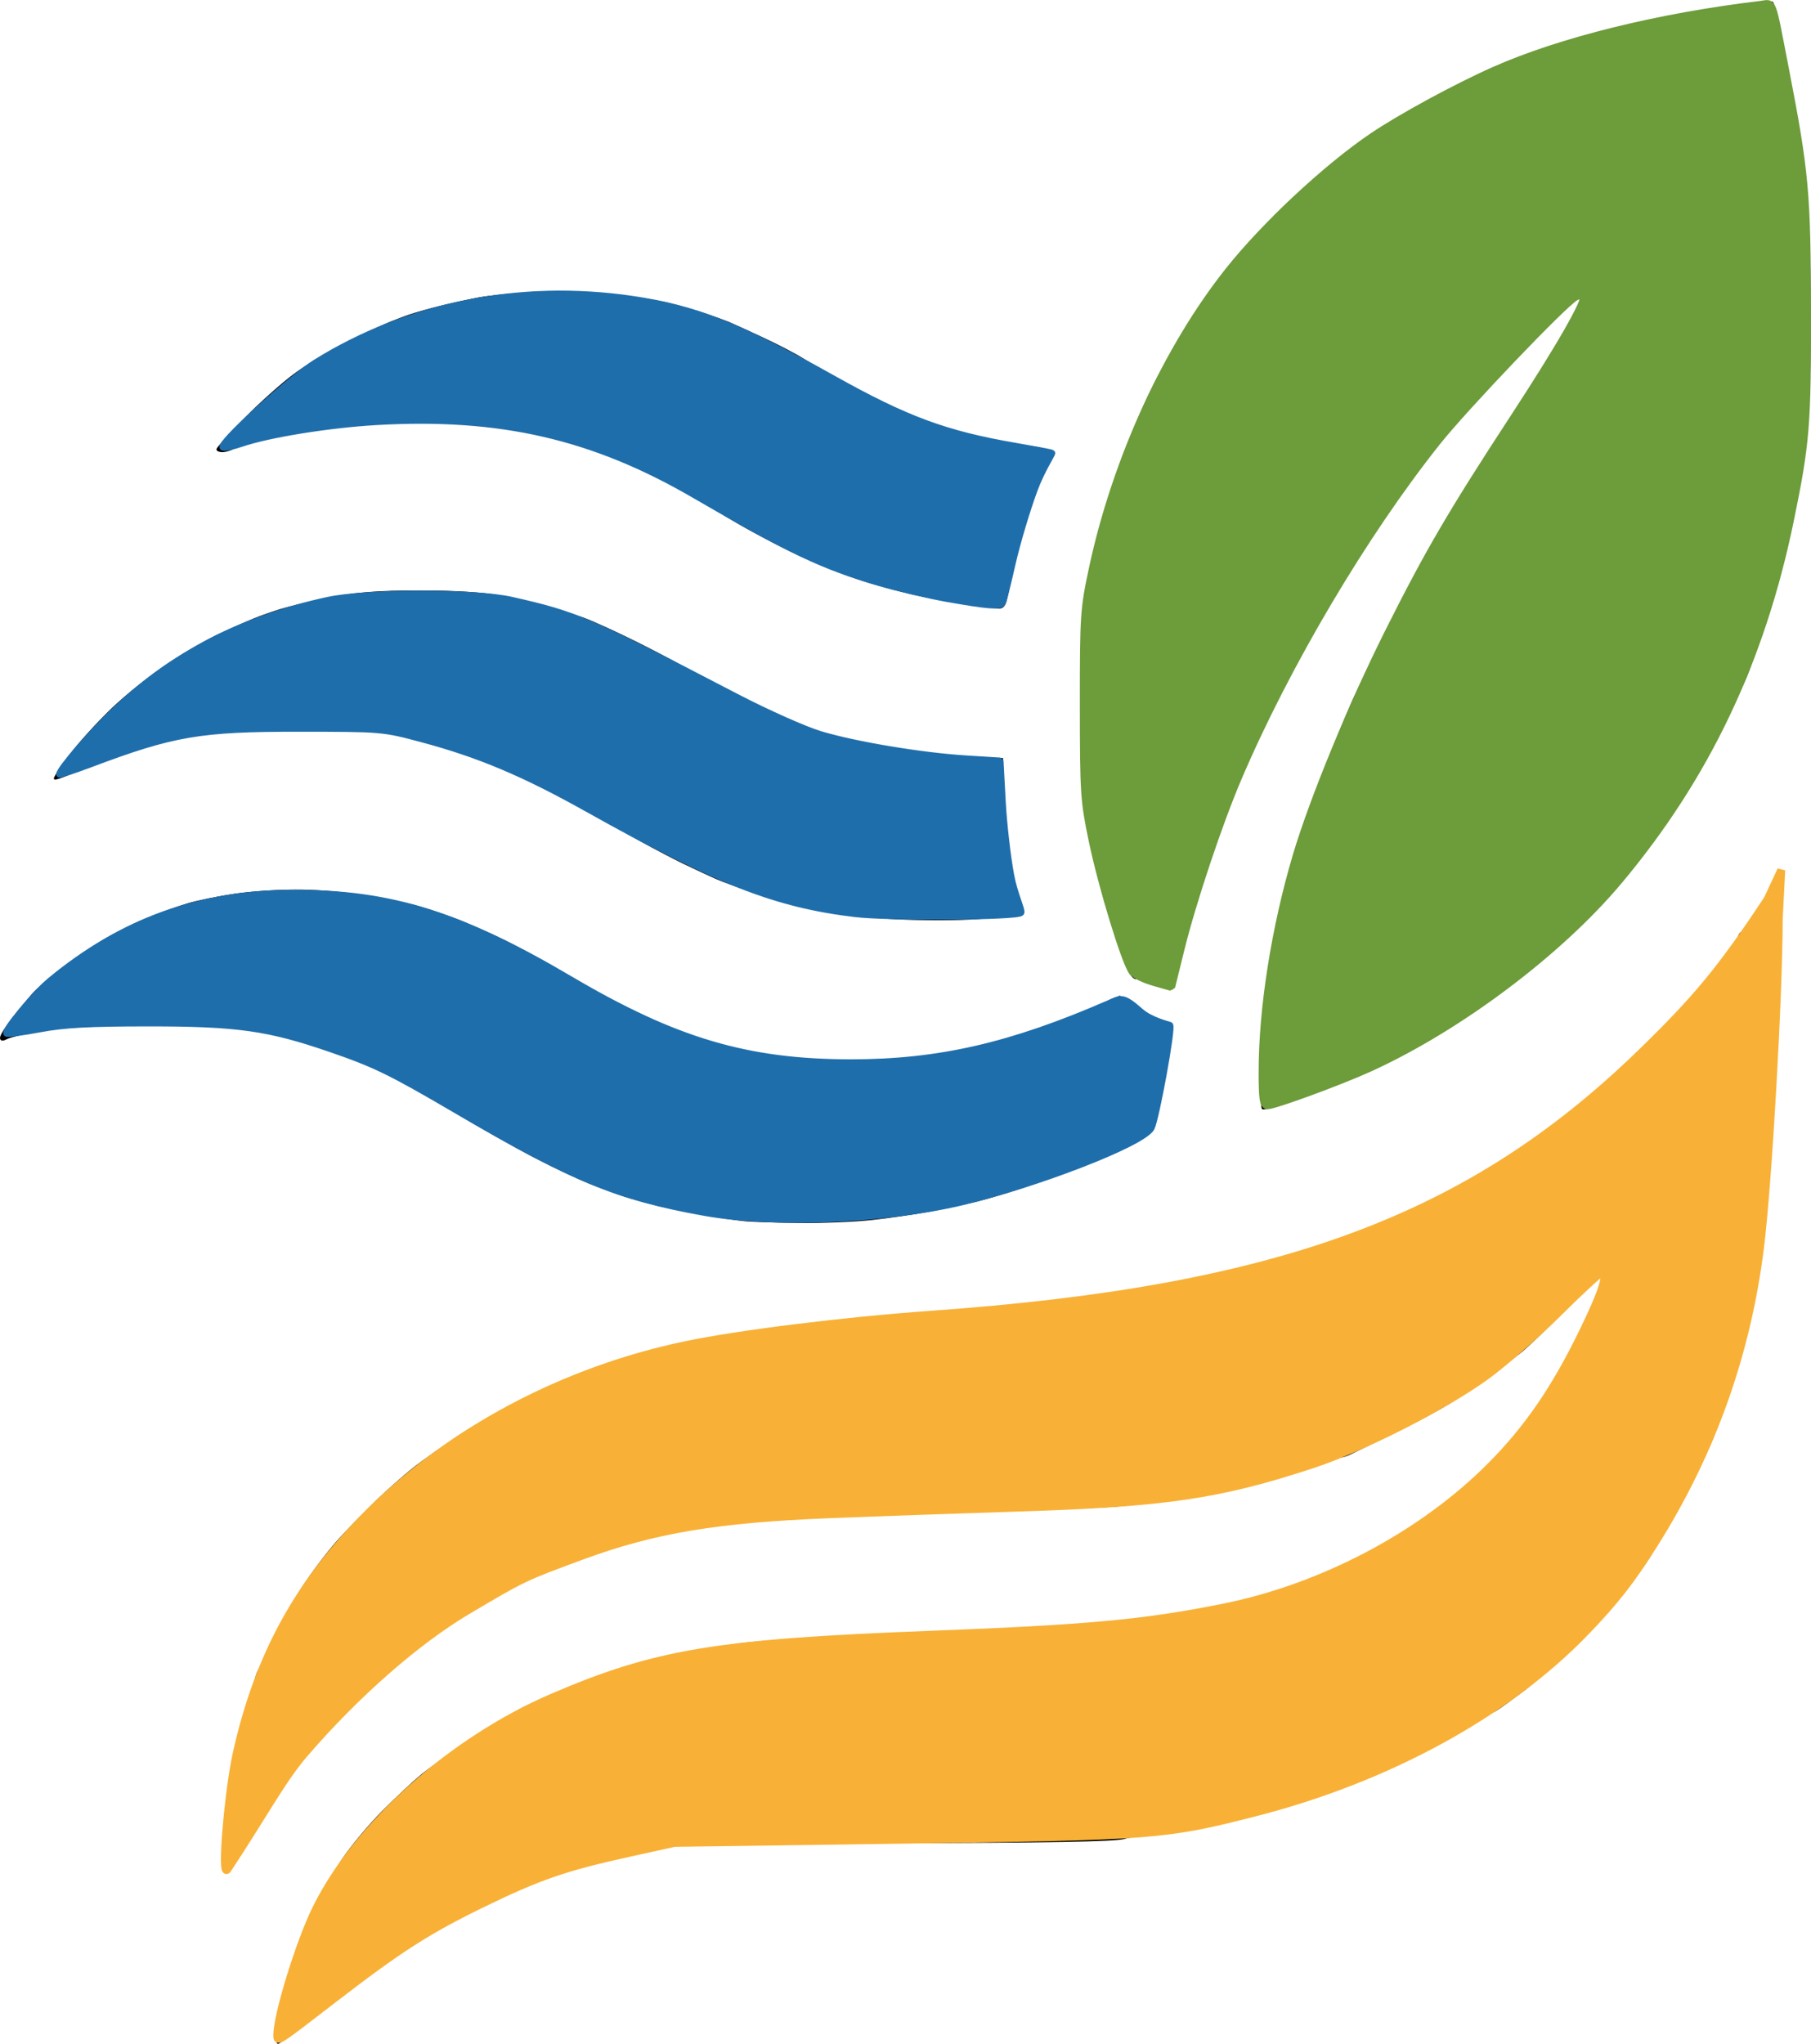
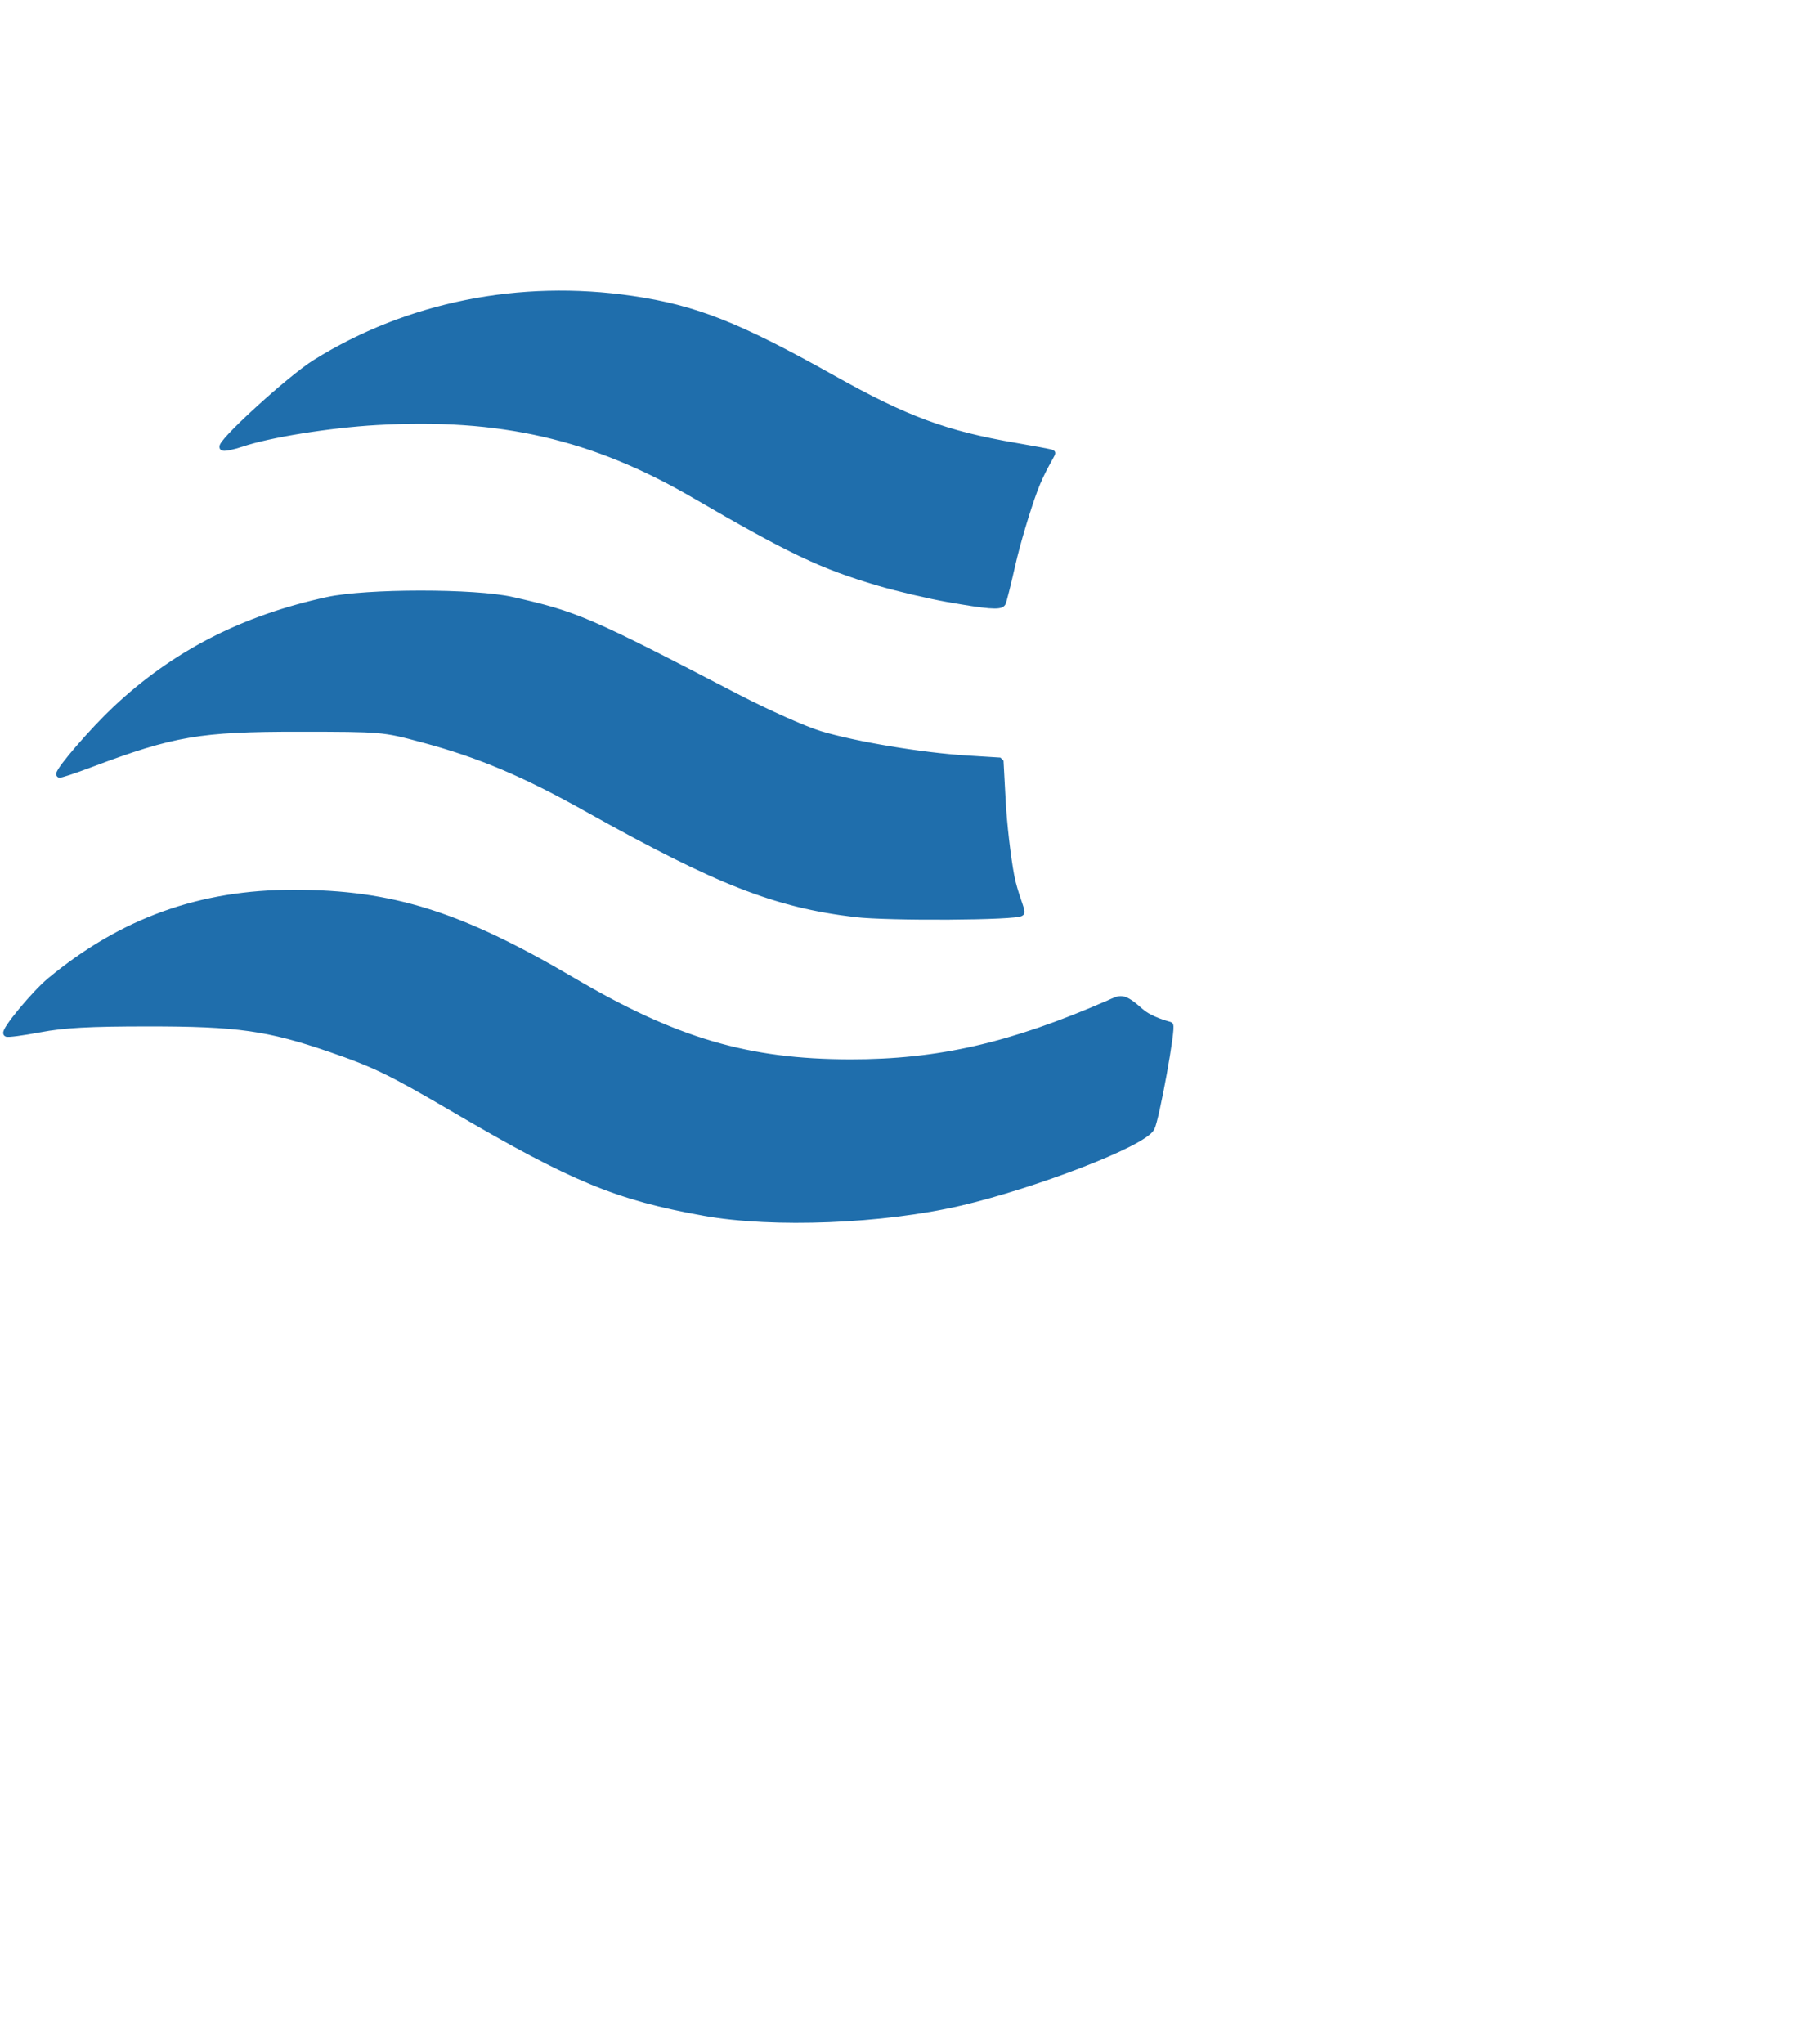
<svg xmlns="http://www.w3.org/2000/svg" width="137.29mm" height="154.919mm" viewBox="0 0 137.29 154.919" version="1.1" id="svg1" xml:space="preserve">
  <defs id="defs1" />
  <g id="layer1" transform="translate(-27.923,-24.308)">
-     <path style="fill:#000000;stroke:#000000;stroke-width:0.1;stroke-dasharray:none;stroke-opacity:1" d="m 48.875,178.387 c 0,-0.434 0.133,-1.357 0.296,-2.051 0.163,-0.693 0.644,-2.369 1.07,-3.723 0.426,-1.354 1.139,-3.14 1.585,-3.969 0.446,-0.829 1.356,-2.33 2.023,-3.336 0.666,-1.006 2.053,-2.673 3.08,-3.704 1.028,-1.031 2.345,-2.264 2.927,-2.741 0.582,-0.477 2.203,-1.638 3.603,-2.58 1.399,-0.942 2.669,-1.713 2.822,-1.713 0.153,0 0.318,-0.089 0.366,-0.198 0.049,-0.109 0.505,-0.4 1.014,-0.645 0.509,-0.246 1.462,-0.679 2.117,-0.962 0.655,-0.283 2.381,-0.94 3.836,-1.459 1.455,-0.519 3.182,-1.025 3.836,-1.125 0.655,-0.1 1.31,-0.27 1.455,-0.38 0.146,-0.109 1.038,-0.282 1.984,-0.383 0.946,-0.101 2.137,-0.292 2.646,-0.424 0.509,-0.132 3.188,-0.365 5.953,-0.518 2.765,-0.152 8.361,-0.39 12.435,-0.529 4.075,-0.138 8.897,-0.429 10.716,-0.645 1.819,-0.216 4.26,-0.566 5.424,-0.777 1.164,-0.211 2.772,-0.519 3.572,-0.686 0.8,-0.167 2.527,-0.659 3.836,-1.094 1.31,-0.435 3.608,-1.385 5.107,-2.11 1.499,-0.726 3.54,-1.88 4.536,-2.564 0.996,-0.684 2.329,-1.658 2.963,-2.164 0.634,-0.506 1.876,-1.637 2.761,-2.514 0.885,-0.877 2.148,-2.308 2.808,-3.181 0.659,-0.873 1.67,-2.361 2.245,-3.307 0.575,-0.946 1.436,-2.553 1.912,-3.572 0.476,-1.019 0.96,-2.09 1.074,-2.381 0.115,-0.291 0.338,-0.852 0.496,-1.247 0.199,-0.496 0.202,-0.771 0.012,-0.889 -0.152,-0.094 -0.464,0.11 -0.693,0.454 -0.23,0.343 -1.441,1.636 -2.691,2.873 -1.25,1.237 -2.511,2.429 -2.802,2.649 -0.291,0.22 -1.244,0.941 -2.117,1.602 -0.873,0.661 -2.361,1.679 -3.307,2.261 -0.946,0.583 -2.91,1.629 -4.366,2.326 -1.455,0.697 -2.853,1.375 -3.105,1.506 -0.253,0.131 -0.592,0.239 -0.754,0.239 -0.162,0 -0.67,0.168 -1.128,0.374 -0.459,0.206 -1.667,0.619 -2.686,0.918 -1.019,0.299 -2.447,0.679 -3.175,0.844 -0.728,0.164 -1.74,0.407 -2.249,0.538 -0.509,0.132 -1.879,0.363 -3.043,0.515 -1.164,0.152 -3.129,0.377 -4.366,0.501 -1.237,0.124 -5.999,0.302 -10.583,0.397 -4.584,0.094 -10.729,0.282 -13.655,0.416 -2.926,0.134 -5.643,0.367 -6.036,0.517 -0.394,0.15 -1.102,0.272 -1.575,0.272 -0.472,0 -2.28,0.359 -4.018,0.798 -1.737,0.439 -3.397,0.903 -3.688,1.032 -0.291,0.129 -1.303,0.509 -2.249,0.843 -0.946,0.335 -2.017,0.762 -2.381,0.95 -0.364,0.188 -0.8,0.342 -0.97,0.343 -0.17,9e-4 -0.348,0.091 -0.397,0.2 -0.049,0.109 -0.564,0.434 -1.147,0.722 -0.582,0.288 -1.79,0.964 -2.685,1.502 -0.894,0.538 -2.376,1.53 -3.293,2.205 -0.917,0.675 -2.631,2.083 -3.809,3.128 -1.178,1.046 -3.15,3.071 -4.38,4.5 -1.231,1.429 -2.358,2.739 -2.506,2.91 -0.147,0.172 -0.471,0.609 -0.72,0.973 -0.249,0.364 -0.877,1.257 -1.397,1.984 -0.519,0.728 -1.267,1.918 -1.661,2.646 l -0.717,1.323 -0.078,-2.066 c -0.043,-1.136 0.106,-3.16 0.331,-4.498 0.225,-1.338 0.601,-3.206 0.836,-4.152 0.235,-0.946 0.592,-2.095 0.794,-2.554 0.201,-0.459 0.366,-0.966 0.366,-1.128 0,-0.162 0.111,-0.501 0.246,-0.754 0.136,-0.253 0.63,-1.293 1.1,-2.312 0.469,-1.019 1.468,-2.805 2.219,-3.969 0.751,-1.164 2.012,-2.824 2.803,-3.688 0.791,-0.865 2.156,-2.257 3.035,-3.095 0.878,-0.838 2.129,-1.928 2.778,-2.423 0.649,-0.495 2.088,-1.509 3.198,-2.254 1.109,-0.745 3.074,-1.884 4.366,-2.531 1.292,-0.648 2.765,-1.35 3.275,-1.561 0.509,-0.211 1.402,-0.57 1.984,-0.799 0.582,-0.229 2.011,-0.712 3.175,-1.073 1.164,-0.361 2.772,-0.795 3.572,-0.962 0.8,-0.168 2.408,-0.474 3.572,-0.681 1.164,-0.207 3.248,-0.501 4.63,-0.655 1.382,-0.154 3.287,-0.387 4.233,-0.519 0.946,-0.132 3.744,-0.367 6.218,-0.523 2.474,-0.156 5.689,-0.401 7.144,-0.545 1.455,-0.144 3.896,-0.433 5.424,-0.643 1.528,-0.21 3.79,-0.556 5.027,-0.77 1.237,-0.214 2.844,-0.517 3.572,-0.673 0.728,-0.156 2.097,-0.468 3.043,-0.694 0.946,-0.226 2.017,-0.507 2.381,-0.625 0.364,-0.118 1.376,-0.424 2.249,-0.679 0.873,-0.256 1.826,-0.558 2.117,-0.671 0.291,-0.113 1.124,-0.413 1.852,-0.666 0.728,-0.253 1.859,-0.69 2.514,-0.97 0.655,-0.28 1.965,-0.899 2.91,-1.375 0.946,-0.476 2.538,-1.309 3.539,-1.851 1.001,-0.542 2.727,-1.592 3.836,-2.333 1.11,-0.741 3.089,-2.206 4.399,-3.256 1.31,-1.049 3.462,-2.966 4.783,-4.26 1.321,-1.294 2.869,-2.89 3.44,-3.546 0.571,-0.656 1.395,-1.657 1.831,-2.224 0.437,-0.567 1.062,-1.357 1.389,-1.755 0.327,-0.398 0.595,-0.846 0.595,-0.995 0,-0.149 0.094,-0.31 0.208,-0.359 0.115,-0.049 0.769,-0.938 1.455,-1.976 0.686,-1.038 1.247,-2.02 1.247,-2.183 0,-0.162 0.089,-0.295 0.198,-0.295 0.109,-1.42e-4 0.172,1.22 0.139,2.712 -0.033,1.492 -0.188,5.51 -0.346,8.93 -0.157,3.42 -0.399,7.944 -0.538,10.054 -0.139,2.11 -0.364,4.848 -0.501,6.085 -0.137,1.237 -0.388,2.904 -0.558,3.704 -0.17,0.8 -0.486,2.229 -0.702,3.175 -0.216,0.946 -0.57,2.315 -0.786,3.043 -0.216,0.728 -0.49,1.561 -0.608,1.852 -0.118,0.291 -0.486,1.303 -0.816,2.249 -0.331,0.946 -1.228,2.942 -1.995,4.436 -0.766,1.494 -1.758,3.256 -2.203,3.916 -0.445,0.66 -0.809,1.258 -0.809,1.33 0,0.072 -0.497,0.81 -1.106,1.64 -0.608,0.831 -1.769,2.273 -2.58,3.205 -0.811,0.932 -2.427,2.516 -3.591,3.518 -1.164,1.003 -2.236,1.907 -2.381,2.009 -0.146,0.102 -0.703,0.513 -1.239,0.913 -0.536,0.4 -1.031,0.728 -1.101,0.728 -0.07,0 -0.762,0.419 -1.539,0.931 -0.777,0.512 -2.841,1.637 -4.587,2.499 -1.746,0.862 -4.306,1.974 -5.689,2.47 -1.382,0.496 -3.168,1.087 -3.969,1.314 -0.8,0.227 -2.348,0.612 -3.44,0.857 -1.091,0.245 -2.342,0.544 -2.778,0.666 -0.437,0.122 -1.746,0.298 -2.91,0.392 -1.164,0.094 -2.533,0.305 -3.043,0.469 -0.644,0.208 -5.955,0.303 -17.462,0.314 -12.117,0.012 -16.855,0.102 -17.727,0.338 -0.655,0.177 -2.143,0.517 -3.307,0.754 -1.164,0.238 -3.188,0.787 -4.498,1.221 -1.31,0.434 -3.74,1.435 -5.402,2.224 -1.661,0.789 -4.34,2.316 -5.953,3.393 -1.613,1.077 -3.171,2.176 -3.462,2.443 -0.291,0.267 -0.786,0.663 -1.099,0.881 -0.313,0.218 -1.595,1.2 -2.848,2.182 -1.253,0.982 -2.336,1.786 -2.407,1.786 -0.07,0 -0.128,-0.355 -0.128,-0.79 z M 114.051,98.485 c -0.441,-0.123 -0.57,-0.76 -0.763,-1.196 -0.193,-0.437 -0.648,-1.687 -1.011,-2.778 -0.363,-1.091 -0.841,-2.758 -1.063,-3.704 -0.222,-0.946 -0.612,-2.791 -0.866,-4.101 -0.364,-1.875 -0.463,-3.789 -0.464,-8.996 -0.001,-5.733 0.074,-6.985 0.567,-9.393 0.313,-1.528 0.699,-3.314 0.859,-3.969 0.16,-0.655 0.773,-2.619 1.364,-4.366 0.591,-1.746 1.789,-4.602 2.663,-6.346 0.874,-1.744 2.308,-4.244 3.187,-5.556 0.879,-1.312 2.403,-3.338 3.386,-4.503 0.983,-1.164 2.607,-2.891 3.609,-3.836 1.002,-0.946 2.532,-2.285 3.401,-2.976 0.869,-0.691 1.698,-1.346 1.844,-1.456 0.146,-0.11 1.217,-0.817 2.381,-1.572 1.164,-0.755 3.307,-1.962 4.763,-2.683 1.455,-0.721 3.122,-1.51 3.704,-1.754 0.582,-0.244 1.296,-0.541 1.587,-0.662 0.291,-0.12 1.065,-0.399 1.72,-0.619 0.655,-0.22 1.845,-0.586 2.646,-0.814 0.8,-0.228 1.931,-0.538 2.514,-0.689 0.582,-0.151 2.189,-0.502 3.572,-0.779 1.382,-0.277 3.869,-0.696 5.526,-0.931 1.657,-0.235 3.063,-0.377 3.124,-0.316 0.061,0.061 0.333,1.226 0.604,2.588 0.271,1.362 0.68,3.488 0.909,4.725 0.229,1.237 0.617,3.678 0.862,5.424 0.33,2.35 0.449,5.134 0.459,10.716 0.01,5.845 -0.09,8.225 -0.444,10.583 -0.251,1.673 -0.591,3.698 -0.755,4.498 -0.164,0.8 -0.528,2.467 -0.81,3.704 -0.281,1.237 -0.935,3.499 -1.452,5.027 -0.517,1.528 -1.135,3.249 -1.373,3.825 -0.238,0.576 -0.984,2.192 -1.659,3.592 -0.674,1.4 -1.854,3.548 -2.622,4.774 -0.768,1.226 -2.204,3.309 -3.191,4.628 -0.987,1.32 -2.605,3.275 -3.595,4.345 -0.99,1.07 -2.991,2.947 -4.447,4.17 -1.455,1.223 -3.777,2.972 -5.159,3.887 -1.382,0.915 -3.645,2.265 -5.027,3 -1.382,0.735 -3.287,1.66 -4.233,2.056 -0.946,0.396 -2.814,1.107 -4.152,1.581 -1.337,0.474 -2.498,0.795 -2.58,0.714 -0.081,-0.081 -0.147,-1.468 -0.146,-3.08 0.001,-1.613 0.177,-4.242 0.392,-5.843 0.214,-1.601 0.559,-3.684 0.767,-4.63 0.207,-0.946 0.56,-2.434 0.783,-3.307 0.223,-0.873 0.576,-2.183 0.784,-2.91 0.208,-0.728 1.037,-3.049 1.842,-5.159 0.804,-2.11 1.921,-4.848 2.48,-6.085 0.56,-1.237 1.863,-3.916 2.896,-5.953 1.033,-2.037 2.211,-4.299 2.618,-5.027 0.407,-0.728 1.464,-2.514 2.349,-3.969 0.885,-1.455 2.698,-4.253 4.028,-6.218 1.33,-1.965 3.068,-4.703 3.861,-6.085 0.793,-1.382 1.52,-2.722 1.615,-2.977 0.095,-0.255 0.056,-0.463 -0.088,-0.463 -0.143,0 -2.2,1.935 -4.571,4.299 -2.446,2.44 -5.306,5.615 -6.613,7.342 -1.267,1.673 -2.391,3.162 -2.5,3.307 -0.108,0.146 -1.122,1.666 -2.252,3.378 -1.13,1.712 -2.546,3.915 -3.146,4.895 -0.6,0.98 -1.448,2.436 -1.883,3.237 -0.436,0.8 -1.422,2.705 -2.193,4.233 -0.77,1.528 -1.836,3.79 -2.369,5.027 -0.533,1.237 -1.325,3.201 -1.759,4.366 -0.435,1.164 -0.947,2.593 -1.138,3.175 -0.191,0.582 -0.603,1.951 -0.916,3.043 -0.312,1.091 -0.685,2.401 -0.829,2.91 -0.144,0.509 -0.377,1.521 -0.519,2.249 -0.142,0.728 -0.287,1.193 -0.367,1.183 m -0.306,2.831 c -0.228,1.382 -0.531,3.111 -0.672,4.056 -0.141,0.946 -0.326,2.216 -0.41,2.822 -0.096,0.689 -0.315,1.154 -0.584,1.24 -0.237,0.076 -0.848,0.378 -1.357,0.672 -0.509,0.294 -1.84,0.951 -2.957,1.46 -1.117,0.51 -3.141,1.306 -4.498,1.77 -1.357,0.464 -3.181,1.014 -4.054,1.222 -0.873,0.208 -2.48,0.548 -3.572,0.756 -1.091,0.207 -3.056,0.493 -4.366,0.635 -1.31,0.142 -3.75,0.241 -5.424,0.221 -1.673,-0.021 -3.519,-0.078 -4.101,-0.128 -0.582,-0.05 -2.07,-0.272 -3.307,-0.494 -1.237,-0.222 -2.963,-0.585 -3.836,-0.806 -0.873,-0.221 -1.945,-0.528 -2.381,-0.683 -0.437,-0.154 -1.449,-0.533 -2.249,-0.841 -0.8,-0.308 -2.664,-1.184 -4.141,-1.946 -1.477,-0.763 -4.215,-2.312 -6.085,-3.444 -1.87,-1.132 -4.055,-2.38 -4.855,-2.774 -0.8,-0.394 -1.931,-0.908 -2.514,-1.143 -0.582,-0.235 -1.773,-0.66 -2.646,-0.945 -0.873,-0.285 -1.945,-0.625 -2.381,-0.757 -0.437,-0.132 -1.806,-0.416 -3.043,-0.633 -1.237,-0.217 -3.797,-0.465 -5.689,-0.551 -1.892,-0.086 -4.63,-0.046 -6.085,0.091 -1.455,0.137 -3.479,0.389 -4.498,0.562 -1.019,0.173 -2.06,0.424 -2.315,0.559 -0.314,0.166 -0.463,0.148 -0.463,-0.057 0,-0.166 0.387,-0.795 0.86,-1.398 0.473,-0.603 1.158,-1.438 1.521,-1.855 0.364,-0.417 1.316,-1.264 2.117,-1.882 0.8,-0.618 2.229,-1.593 3.175,-2.167 0.946,-0.574 2.494,-1.355 3.44,-1.735 0.946,-0.38 2.316,-0.873 3.046,-1.094 0.729,-0.222 2.396,-0.559 3.704,-0.749 1.308,-0.19 3.569,-0.323 5.024,-0.295 1.455,0.028 3.658,0.225 4.895,0.438 1.237,0.213 2.785,0.521 3.44,0.686 0.655,0.164 2.024,0.608 3.043,0.986 1.019,0.378 2.805,1.159 3.969,1.736 1.164,0.577 2.772,1.443 3.572,1.924 0.8,0.481 2.11,1.246 2.91,1.7 0.8,0.454 2.467,1.308 3.704,1.898 1.237,0.59 2.487,1.174 2.778,1.297 0.291,0.123 1.065,0.399 1.72,0.613 0.655,0.215 1.667,0.522 2.249,0.684 0.582,0.162 2.3,0.471 3.817,0.689 1.517,0.217 3.967,0.395 5.444,0.395 1.477,0 3.926,-0.18 5.444,-0.4 1.517,-0.22 4.004,-0.712 5.525,-1.093 1.522,-0.381 4.022,-1.205 5.556,-1.831 1.534,-0.626 3.302,-1.39 3.928,-1.698 M 95.874,93.931 c -2.018,-0.101 -4.637,-0.382 -5.821,-0.625 -1.184,-0.243 -3.224,-0.796 -4.533,-1.229 -1.31,-0.433 -2.798,-0.972 -3.307,-1.198 -0.509,-0.226 -1.581,-0.725 -2.381,-1.107 -0.8,-0.383 -2.289,-1.162 -3.307,-1.731 -1.019,-0.569 -2.932,-1.654 -4.252,-2.409 -1.32,-0.756 -3.285,-1.791 -4.366,-2.301 -1.081,-0.51 -2.799,-1.229 -3.817,-1.599 -1.019,-0.37 -2.507,-0.848 -3.307,-1.063 -0.8,-0.215 -2.17,-0.552 -3.043,-0.749 -1.068,-0.241 -3.448,-0.358 -7.276,-0.358 -4.47,0 -6.199,0.104 -8.07,0.484 -1.31,0.266 -3.631,0.904 -5.159,1.417 -1.528,0.513 -3.296,1.166 -3.928,1.452 -0.633,0.286 -1.196,0.475 -1.251,0.419 -0.056,-0.056 0.476,-0.867 1.182,-1.804 0.706,-0.937 2.167,-2.543 3.247,-3.569 1.08,-1.026 2.992,-2.542 4.249,-3.37 1.256,-0.827 3.037,-1.847 3.957,-2.266 0.92,-0.419 2.03,-0.91 2.467,-1.091 0.437,-0.181 1.33,-0.497 1.984,-0.703 0.655,-0.206 2.36,-0.609 3.79,-0.897 1.942,-0.391 3.667,-0.523 6.824,-0.523 2.707,0 4.958,0.144 6.264,0.402 1.122,0.221 2.694,0.589 3.495,0.819 0.8,0.229 1.991,0.607 2.646,0.84 0.655,0.233 2.5,1.076 4.101,1.873 1.601,0.797 3.625,1.881 4.498,2.409 0.873,0.527 2.778,1.532 4.233,2.233 1.455,0.701 2.884,1.37 3.175,1.487 0.291,0.117 0.946,0.354 1.455,0.527 0.509,0.173 1.64,0.492 2.514,0.709 0.873,0.217 3.135,0.613 5.027,0.881 1.892,0.268 4.184,0.495 5.093,0.504 l 1.654,0.016 0.002,2.183 c 9.7e-4,1.201 0.228,3.493 0.505,5.093 0.277,1.601 0.586,3.237 0.688,3.636 0.128,0.502 0.074,0.767 -0.174,0.861 -0.197,0.075 -1.49,0.225 -2.872,0.333 -1.382,0.108 -4.164,0.115 -6.182,0.014 z m 5.653,-23.82 c -0.8,-0.114 -2.408,-0.391 -3.572,-0.616 -1.164,-0.225 -3.248,-0.769 -4.63,-1.208 -1.382,-0.439 -3.859,-1.45 -5.504,-2.247 -1.645,-0.797 -3.819,-1.979 -4.831,-2.628 -1.013,-0.649 -1.879,-1.18 -1.926,-1.18 -0.046,0 -1.027,-0.538 -2.18,-1.195 -1.153,-0.657 -3.167,-1.6 -4.477,-2.094 -1.31,-0.495 -3.036,-1.086 -3.836,-1.313 -0.8,-0.228 -2.348,-0.586 -3.44,-0.797 -1.091,-0.21 -3.413,-0.46 -5.159,-0.555 -1.746,-0.095 -4.663,-0.046 -6.482,0.109 -1.819,0.155 -4.081,0.449 -5.027,0.654 -0.946,0.205 -2.315,0.512 -3.043,0.683 -0.728,0.171 -1.53,0.422 -1.782,0.558 -0.253,0.136 -0.64,0.247 -0.86,0.247 -0.22,0 -0.4,-0.075 -0.4,-0.166 0,-0.091 0.923,-1.113 2.051,-2.27 1.128,-1.157 2.836,-2.688 3.796,-3.401 0.96,-0.713 2.686,-1.762 3.836,-2.33 1.15,-0.568 2.508,-1.213 3.017,-1.434 0.509,-0.221 1.343,-0.545 1.852,-0.72 0.509,-0.176 1.64,-0.492 2.514,-0.703 0.873,-0.211 2.144,-0.487 2.825,-0.614 0.681,-0.126 2.467,-0.311 3.969,-0.41 1.575,-0.104 3.996,-0.052 5.72,0.122 1.644,0.166 3.727,0.485 4.63,0.708 0.903,0.224 2.177,0.59 2.832,0.813 0.655,0.224 1.429,0.503 1.72,0.622 0.291,0.119 1.482,0.66 2.646,1.204 1.164,0.543 2.533,1.259 3.043,1.589 0.509,0.331 1.581,0.97 2.381,1.42 0.8,0.451 2.348,1.277 3.44,1.837 1.091,0.56 2.877,1.319 3.969,1.688 1.091,0.369 2.818,0.849 3.836,1.068 1.019,0.219 2.535,0.477 3.369,0.574 0.834,0.097 1.589,0.292 1.676,0.434 0.088,0.142 0.049,0.401 -0.085,0.577 -0.134,0.176 -0.513,1.093 -0.842,2.039 -0.329,0.946 -0.698,1.958 -0.82,2.249 -0.122,0.291 -0.396,1.184 -0.608,1.984 -0.212,0.8 -0.53,2.256 -0.707,3.236 -0.284,1.573 -0.387,1.774 -0.887,1.728 -0.311,-0.029 -1.221,-0.146 -2.022,-0.259 z" id="path1" />
    <path style="opacity:1;fill:#1f6eac;fill-opacity:1;stroke:#1f6eac;stroke-width:0.5;stroke-linecap:square;stroke-miterlimit:0;stroke-dasharray:none;stroke-dashoffset:0;stroke-opacity:1" d="m 81.308,116.206 c -6.597,-1.185 -9.911,-2.555 -18.876,-7.802 -4.909,-2.874 -6.075,-3.441 -9.459,-4.606 -4.703,-1.619 -7.053,-1.95 -13.812,-1.947 -4.505,0.002 -6.39,0.105 -8.23,0.451 -1.312,0.247 -2.44,0.395 -2.505,0.329 -0.199,-0.199 2.129,-3.011 3.291,-3.975 5.464,-4.532 11.39,-6.667 18.496,-6.661 7.403,0.006 12.586,1.633 21.049,6.61 7.852,4.618 13.322,6.233 21.126,6.241 6.685,0.006 12.166,-1.247 19.583,-4.477 0.903,-0.393 1.035,-0.622 2.414,0.605 0.743,0.66 2.105,0.994 2.223,1.034 0.237,0.08 -1.052,7.114 -1.4,7.781 -0.628,1.203 -8.977,4.359 -14.435,5.639 -5.907,1.385 -14.236,1.719 -19.465,0.779 z" id="path12" />
    <path style="opacity:1;fill:#1f6eac;fill-opacity:1;stroke:#1f6eac;stroke-width:0.5;stroke-linecap:square;stroke-miterlimit:0;stroke-dasharray:none;stroke-dashoffset:0;stroke-opacity:1" d="M 92.77,93.568 C 86.724,92.849 82.331,91.127 72.495,85.623 67.648,82.91 64.268,81.483 59.943,80.325 56.962,79.527 56.913,79.523 50.595,79.518 c -7.527,-0.006 -9.548,0.339 -15.816,2.7 -1.293,0.487 -2.35,0.835 -2.35,0.774 0,-0.369 2.552,-3.318 4.266,-4.93 4.466,-4.201 9.641,-6.862 16.06,-8.257 2.955,-0.642 11.156,-0.646 13.974,-0.007 4.907,1.113 5.734,1.47 17.023,7.341 2.306,1.199 5.164,2.473 6.352,2.83 2.66,0.8 7.656,1.633 11.079,1.847 l 2.567,0.16 0.165,3.076 c 0.091,1.692 0.381,4.219 0.645,5.617 0.276,1.463 0.888,2.68 0.761,2.816 -0.306,0.326 -10.05,0.38 -12.549,0.083 z" id="path13" />
    <path style="opacity:1;fill:#1f6eac;fill-opacity:1;stroke:#1f6eac;stroke-width:0.5;stroke-linecap:square;stroke-miterlimit:0;stroke-dasharray:none;stroke-dashoffset:0;stroke-opacity:1" d="m 99.776,69.692 c -1.457,-0.259 -3.813,-0.813 -5.236,-1.233 -4.299,-1.268 -6.665,-2.392 -13.965,-6.637 -7.68,-4.466 -14.732,-6.087 -24.12,-5.547 -3.585,0.206 -8.145,0.941 -10.228,1.648 -0.621,0.211 -1.248,0.343 -1.394,0.294 -0.457,-0.152 5.047,-5.193 7.002,-6.411 7.006,-4.366 15.498,-6.072 24.007,-4.823 4.778,0.702 8.023,1.983 15.188,5.999 5.572,3.123 8.569,4.232 13.908,5.146 1.242,0.213 2.687,0.478 2.73,0.521 0.043,0.043 -0.778,1.276 -1.345,2.809 -0.566,1.533 -1.313,4.042 -1.66,5.577 -0.347,1.535 -0.684,2.878 -0.751,2.985 -0.173,0.28 -1.133,0.203 -4.137,-0.33 z" id="path14" />
-     <path style="opacity:1;fill:#6d9c3a;fill-opacity:1;stroke:#6d9c3a;stroke-width:0.6;stroke-linecap:square;stroke-miterlimit:0;stroke-dasharray:none;stroke-dashoffset:0;stroke-opacity:1" d="m 123.64,105.522 c 0,-4.786 0.967,-10.91 2.579,-16.338 1.269,-4.272 4.21,-11.412 6.976,-16.934 3.02,-6.029 4.79,-9.059 9.499,-16.261 3.561,-5.448 5.581,-8.985 5.295,-9.272 -0.093,-0.093 -0.382,-0.056 -0.642,0.084 -0.867,0.464 -8.374,8.319 -10.495,10.982 -5.536,6.949 -11.427,16.893 -15.094,25.479 -1.466,3.433 -3.457,9.39 -4.352,13.023 l -0.695,2.82 -1.299,-0.369 c -0.715,-0.203 -1.444,-0.553 -1.621,-0.779 -0.545,-0.693 -2.289,-6.394 -3.015,-9.851 -0.653,-3.114 -0.688,-3.639 -0.69,-10.394 -0.002,-6.826 0.027,-7.247 0.705,-10.399 1.76,-8.183 5.611,-16.58 10.315,-22.491 2.737,-3.439 7.373,-7.767 10.845,-10.125 2.14,-1.453 6.37,-3.753 9.263,-5.035 5.032,-2.231 12.492,-4.073 20.202,-4.988 0.942,-0.112 0.763,-0.591 1.827,4.893 1.507,7.766 1.653,9.361 1.668,18.293 0.015,8.687 -0.095,10.033 -1.298,15.879 -2.182,10.606 -6.377,19.43 -12.985,27.313 -4.503,5.372 -12.016,11.029 -18.769,14.134 -2.253,1.036 -7.289,2.889 -7.85,2.889 -0.299,0 -0.37,-0.488 -0.37,-2.551 z" id="path15" />
-     <path style="opacity:1;fill:#f8b136;fill-opacity:1;stroke:#f8b136;stroke-width:0.6;stroke-linecap:square;stroke-miterlimit:0;stroke-dasharray:none;stroke-dashoffset:0;stroke-opacity:1" d="m 48.947,178.529 c 0.013,-1.569 1.708,-7.05 2.965,-9.586 3.136,-6.327 10.296,-12.714 17.926,-15.991 7.805,-3.352 12.447,-4.123 28.522,-4.738 12.038,-0.46 16.265,-0.85 22.282,-2.054 7.553,-1.512 15.091,-5.495 20.299,-10.728 2.8,-2.813 4.871,-5.825 6.971,-10.139 1.536,-3.155 1.961,-4.517 1.411,-4.517 -0.127,0 -1.642,1.401 -3.366,3.113 -1.724,1.712 -4.221,3.882 -5.548,4.822 -3.258,2.307 -9.269,5.352 -12.976,6.574 -7.041,2.321 -11.19,2.934 -22.213,3.282 -4.332,0.137 -10.792,0.364 -14.355,0.505 -8.617,0.34 -13.397,1.142 -18.873,3.164 -4.406,1.627 -4.403,1.626 -8.646,4.143 -3.886,2.306 -8.466,6.326 -12.37,10.858 -1.659,1.926 -3.077,4.612 -5.812,8.75 -0.508,0.768 0.08,-5.956 0.7,-8.752 1.645,-7.422 4.695,-12.976 10.046,-18.295 6.281,-6.243 14.817,-10.756 23.969,-12.674 4.098,-0.859 12.043,-1.842 18.735,-2.319 26.251,-1.871 40.705,-7.204 53.702,-19.813 4.269,-4.142 6.16,-6.438 9.617,-11.681 l 1.024,-2.197 -0.191,3.722 c -7.9e-4,5.766 -0.816,20.067 -1.418,24.884 -1.012,8.094 -3.681,15.557 -8.042,22.483 -1.731,2.749 -2.912,4.262 -5.13,6.574 -5.97,6.221 -15.044,11.187 -25.151,13.766 -6.783,1.731 -7.509,1.787 -26.699,2.056 l -17.277,0.242 -3.531,0.777 c -4.756,1.047 -6.756,1.737 -10.951,3.777 -4.218,2.051 -6.369,3.427 -11.306,7.232 -4.434,3.417 -4.32,3.345 -4.315,2.76 z" id="path16" />
  </g>
</svg>